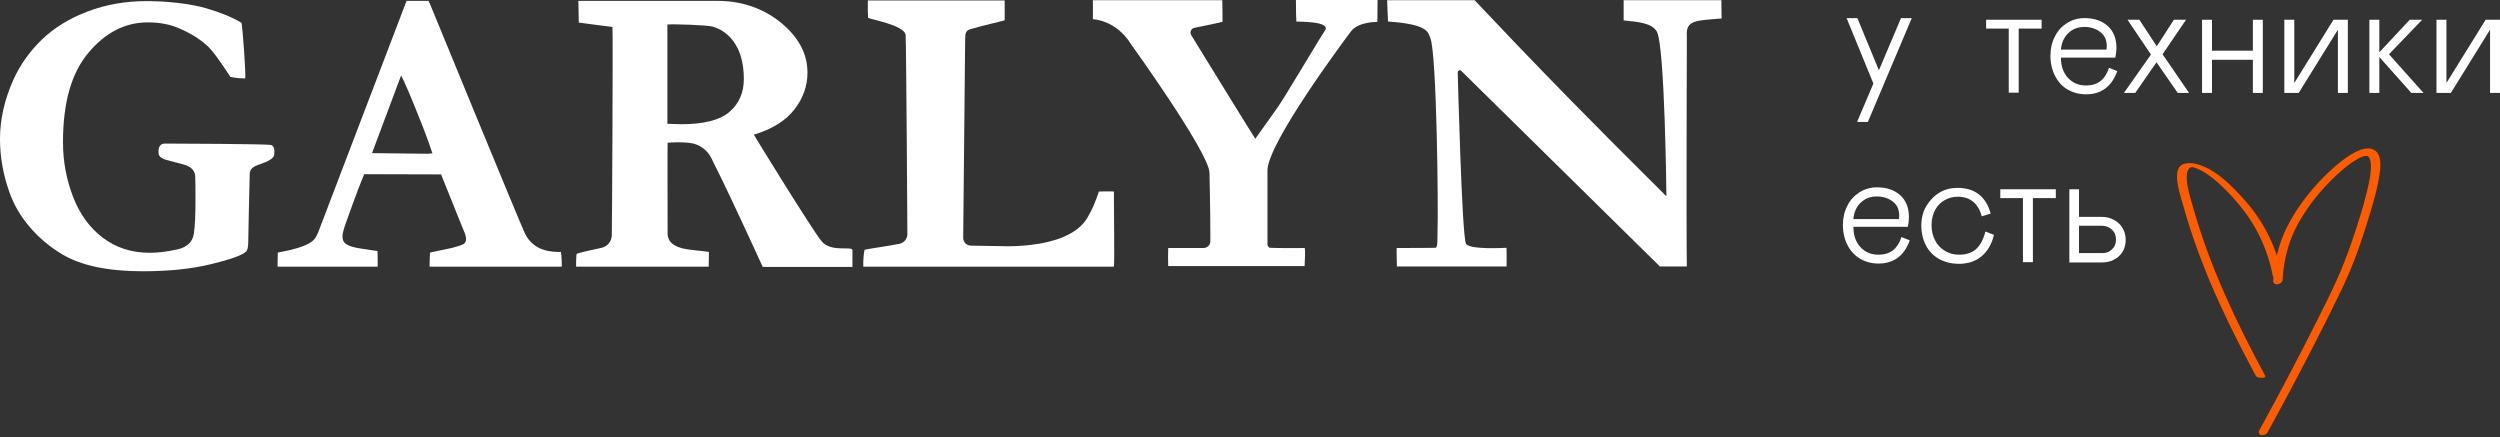
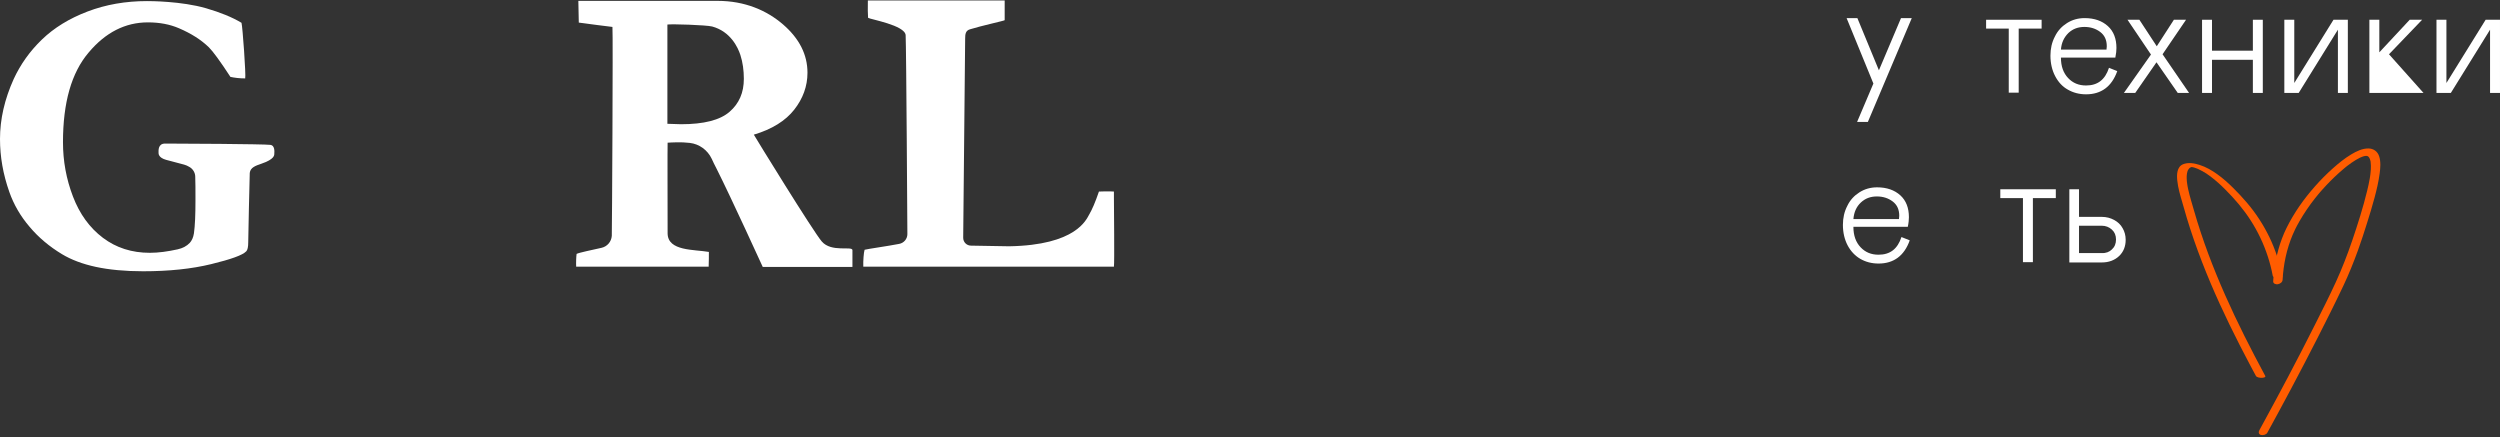
<svg xmlns="http://www.w3.org/2000/svg" width="566" height="99" viewBox="0 0 566 99" fill="none">
  <rect x="0" y="0" width="566" height="99" fill="#333333" stroke="none" />
  <path d="M422.885 27.605H420.447L424.136 18.915L418.071 4.098H420.51L425.386 15.914L430.388 4.098H432.826L422.885 27.605Z" fill="white" />
  <path d="M449.654 6.473V4.473H462.221V6.473H457.032V20.978H454.781V6.473H449.654Z" fill="white" />
  <path d="M479.349 16.102C478.099 19.603 475.723 21.353 472.285 21.353C470.722 21.353 469.346 20.978 468.158 20.29C466.908 19.603 465.97 18.54 465.283 17.227C464.595 15.914 464.22 14.351 464.22 12.6C464.22 11.037 464.532 9.6 465.22 8.287C465.845 6.974 466.783 5.973 467.971 5.223C469.159 4.473 470.472 4.098 471.972 4.098C474.16 4.098 475.911 4.723 477.224 5.911C478.537 7.099 479.162 8.787 479.162 10.85C479.162 11.413 479.099 12.163 478.912 13.038H466.595C466.595 15.039 467.158 16.539 468.221 17.665C469.284 18.79 470.597 19.353 472.285 19.353C474.911 19.353 476.599 18.04 477.474 15.351L479.349 16.102ZM466.595 11.225H476.911L476.974 10.475C476.974 9.037 476.474 7.974 475.473 7.224C474.473 6.474 473.285 6.098 471.91 6.098C470.472 6.098 469.284 6.536 468.284 7.474C467.283 8.474 466.721 9.662 466.595 11.225Z" fill="white" />
  <path d="M495.606 21.04H493.043L488.229 14.101L483.415 21.04H480.852L486.978 12.35L481.664 4.473H484.353L488.291 10.475L492.168 4.473H494.918L489.604 12.287L495.606 21.04Z" fill="white" />
  <path d="M510.049 11.475V4.473H512.299V21.04H510.049V13.538H500.796V21.04H498.545V4.473H500.796V11.475H510.049Z" fill="white" />
  <path d="M519.424 4.472V18.789L528.301 4.472H531.552V21.04H529.302V6.723L520.424 21.04H517.173V4.472H519.424Z" fill="white" />
-   <path d="M538.679 4.472V11.849L545.557 4.472H548.37L540.868 12.287L548.683 21.04H545.932L538.679 12.912V21.04H536.429V4.472H538.679Z" fill="white" />
+   <path d="M538.679 4.472V11.849L545.557 4.472H548.37L540.868 12.287L548.683 21.04H545.932V21.04H536.429V4.472H538.679Z" fill="white" />
  <path d="M553.87 4.472V18.789L562.748 4.472H565.999V21.04H563.748V6.723L554.87 21.04H551.619V4.472H553.87Z" fill="white" />
  <path d="M432.364 54.416C431.114 57.917 428.738 59.667 425.299 59.667C423.736 59.667 422.361 59.292 421.173 58.604C419.985 57.917 418.985 56.854 418.297 55.541C417.609 54.228 417.234 52.665 417.234 50.914C417.234 49.351 417.547 47.913 418.235 46.601C418.86 45.288 419.798 44.287 420.986 43.537C422.173 42.787 423.486 42.412 424.987 42.412C427.175 42.412 428.926 43.037 430.238 44.225C431.551 45.413 432.177 47.101 432.177 49.164C432.177 49.727 432.114 50.477 431.926 51.352H419.61C419.61 53.353 420.173 54.853 421.236 55.978C422.298 57.104 423.611 57.666 425.299 57.666C427.925 57.666 429.613 56.354 430.489 53.665L432.364 54.416ZM419.61 49.602H429.926L429.988 48.851C429.988 47.413 429.488 46.35 428.488 45.6C427.488 44.85 426.3 44.475 424.924 44.475C423.486 44.475 422.298 44.913 421.298 45.85C420.298 46.788 419.735 48.038 419.61 49.602Z" fill="white" />
-   <path d="M440.427 56.853C441.365 57.416 442.428 57.666 443.491 57.666C445.179 57.666 446.492 57.228 447.43 56.353C448.367 55.478 449.055 54.165 449.493 52.414L451.431 53.165C450.931 55.29 449.993 56.853 448.618 58.041C447.242 59.166 445.554 59.729 443.491 59.729C441.865 59.729 440.365 59.354 439.052 58.666C437.739 57.916 436.739 56.916 436.051 55.603C435.363 54.29 434.988 52.727 434.988 51.039C434.988 49.413 435.363 47.913 436.114 46.663C436.864 45.412 437.864 44.349 439.115 43.599C440.365 42.849 441.74 42.536 443.178 42.536C445.179 42.536 446.805 43.036 448.055 44.037C449.305 45.037 450.181 46.475 450.681 48.351L448.68 48.976C447.867 46.037 446.054 44.537 443.178 44.537C442.241 44.537 441.303 44.787 440.427 45.225C439.49 45.725 438.739 46.413 438.177 47.413C437.614 48.413 437.302 49.601 437.302 50.976C437.302 52.352 437.614 53.54 438.177 54.54C438.677 55.54 439.49 56.291 440.427 56.853Z" fill="white" />
  <path d="M452.869 44.85V42.849H465.436V44.85H460.246V59.354H457.996V44.85H452.869V44.85Z" fill="white" />
  <path d="M470.687 42.787V49.102H475.876C476.877 49.102 477.814 49.352 478.627 49.79C479.44 50.227 480.128 50.852 480.565 51.665C481.003 52.415 481.253 53.291 481.253 54.291C481.253 55.791 480.753 57.042 479.753 57.98C478.752 58.917 477.439 59.418 475.876 59.418H468.499V42.85H470.687V42.787ZM478.127 56.479C478.752 55.916 479.065 55.166 479.065 54.228C479.065 53.291 478.752 52.541 478.127 51.978C477.502 51.415 476.752 51.102 475.814 51.102H470.687V57.292H475.814C476.752 57.355 477.564 57.042 478.127 56.479Z" fill="white" />
  <path d="M513.342 97.933C515.113 94.708 516.862 91.472 518.591 88.224C520.672 84.31 522.72 80.378 524.734 76.428C526.713 72.535 528.678 68.631 530.544 64.684C531.772 62.088 532.846 59.418 533.827 56.719C534.574 54.666 535.242 52.585 535.898 50.501C536.502 48.583 537.09 46.66 537.608 44.717C538.082 42.942 538.505 41.144 538.749 39.32C538.925 38.041 539.044 36.638 538.643 35.388C538.292 34.301 537.383 33.632 536.241 33.611C534.837 33.587 533.479 34.257 532.306 34.962C530.807 35.861 529.431 36.98 528.129 38.142C526.728 39.397 525.4 40.732 524.154 42.142C521.596 45.023 519.352 48.197 517.649 51.655C516.147 54.709 515.271 58.061 514.851 61.427C514.757 62.183 514.689 62.941 514.648 63.701C514.618 64.227 515.291 64.431 515.709 64.35C516.205 64.254 516.747 63.911 516.778 63.356C516.973 59.868 517.678 56.435 519.049 53.176C519.244 52.712 519.457 52.256 519.677 51.804C519.571 52.021 519.677 51.804 519.704 51.751L519.812 51.538C519.896 51.377 519.98 51.216 520.065 51.055C520.249 50.711 520.438 50.37 520.632 50.033C521.65 48.274 522.791 46.589 524.048 44.992C524.34 44.619 524.639 44.251 524.943 43.887C524.959 43.868 525.08 43.725 525.005 43.813C524.93 43.9 525.034 43.779 525.04 43.772C525.11 43.691 525.178 43.611 525.248 43.53C525.398 43.355 525.551 43.179 525.705 43.01C526.313 42.325 526.94 41.657 527.585 41.006C528.232 40.355 528.895 39.719 529.579 39.107C529.921 38.8 530.269 38.499 530.622 38.204C530.771 38.079 530.921 37.956 531.072 37.834L531.313 37.642C531.364 37.602 531.62 37.404 531.438 37.543C532.054 37.067 532.695 36.624 533.359 36.218C533.661 36.035 533.984 35.887 534.287 35.706C534.158 35.782 534.111 35.789 534.26 35.722C534.337 35.686 534.415 35.652 534.493 35.618C534.623 35.563 534.756 35.511 534.888 35.463C535.019 35.416 535.147 35.394 535.266 35.342C534.96 35.474 535.13 35.378 535.242 35.353C535.309 35.339 535.376 35.326 535.442 35.315C535.491 35.307 535.54 35.3 535.589 35.295C535.742 35.276 535.783 35.347 535.55 35.295C535.661 35.306 535.772 35.31 535.883 35.305C536.069 35.315 535.693 35.25 535.818 35.295C535.856 35.309 535.899 35.313 535.937 35.324C535.989 35.337 536.04 35.354 536.089 35.375C536.089 35.391 535.857 35.246 536.051 35.368C536.084 35.389 536.117 35.41 536.151 35.43C536.186 35.449 536.193 35.462 536.216 35.475C536.323 35.539 536.077 35.429 536.136 35.41C536.168 35.399 536.316 35.599 536.337 35.626C536.357 35.654 536.39 35.706 536.424 35.742C536.512 35.844 536.345 35.578 536.4 35.702C536.448 35.812 536.505 35.915 536.546 36.027C536.586 36.133 536.619 36.24 536.647 36.349C536.66 36.399 536.671 36.449 536.682 36.498C536.736 36.722 536.671 36.383 536.698 36.573C536.777 37.178 536.795 37.788 536.752 38.396C536.73 38.756 536.694 39.116 536.649 39.474C536.626 39.659 536.601 39.844 536.573 40.028C536.561 40.11 536.548 40.191 536.536 40.272C536.527 40.328 536.517 40.382 536.509 40.436C536.528 40.321 536.503 40.467 536.495 40.511C536.345 41.374 536.157 42.228 535.952 43.08C535.018 46.952 533.794 50.78 532.51 54.549C531.437 57.698 530.229 60.807 528.846 63.835C527.364 67.082 525.738 70.272 524.134 73.461C522.134 77.44 520.096 81.395 518.017 85.327C516.248 88.679 514.456 92.018 512.641 95.344C512.262 96.039 511.882 96.733 511.501 97.427C511.269 97.848 511.377 98.355 511.896 98.48C512.383 98.598 513.09 98.407 513.349 97.936L513.342 97.933Z" fill="#FF5C00" />
  <path d="M512.852 85.109C511.237 82.112 509.657 79.096 508.136 76.05C506.615 73.004 505.16 69.944 503.785 66.835C502.41 63.727 501.106 60.562 499.919 57.365C498.732 54.168 497.665 50.959 496.73 47.689C496.265 46.062 495.745 44.442 495.386 42.785C495.403 42.858 495.374 42.725 495.37 42.705C495.359 42.654 495.348 42.602 495.339 42.551C495.317 42.441 495.296 42.331 495.276 42.221C495.237 42.011 495.202 41.799 495.172 41.587C495.113 41.184 495.077 40.778 495.064 40.371C495.05 40.008 495.072 39.643 495.128 39.284C495.153 39.129 495.189 38.976 495.236 38.826C495.258 38.755 495.284 38.685 495.312 38.617C495.317 38.603 495.367 38.49 495.335 38.559C495.304 38.627 495.36 38.511 495.37 38.492C495.438 38.368 495.521 38.253 495.616 38.149C495.662 38.1 495.71 38.054 495.762 38.01C495.784 37.99 495.878 37.93 495.792 37.984C495.705 38.038 495.814 37.973 495.84 37.957C495.9 37.921 495.964 37.895 496.027 37.862C496.151 37.798 495.864 37.91 495.976 37.879C496.017 37.868 496.057 37.853 496.099 37.843C496.14 37.832 496.175 37.829 496.211 37.816C496.247 37.804 495.965 37.848 496.136 37.833C496.178 37.831 496.219 37.827 496.261 37.821C496.331 37.806 496.086 37.837 496.086 37.828C496.086 37.819 496.173 37.828 496.18 37.828C496.227 37.828 496.272 37.828 496.319 37.828C496.487 37.828 496.009 37.798 496.214 37.822C496.264 37.828 496.315 37.832 496.365 37.839L496.431 37.849C496.623 37.873 496.315 37.842 496.303 37.826C496.328 37.861 496.594 37.888 496.641 37.901C496.688 37.913 496.899 37.972 496.717 37.919C496.536 37.867 496.786 37.942 496.836 37.958C496.996 38.01 497.154 38.067 497.311 38.126C497.39 38.157 497.469 38.188 497.547 38.22C497.58 38.234 497.613 38.249 497.648 38.262C497.748 38.303 497.514 38.201 497.671 38.273C497.999 38.423 498.321 38.584 498.636 38.759C499.258 39.103 499.853 39.491 500.418 39.922C501.033 40.382 501.628 40.874 502.203 41.386C503.312 42.377 504.351 43.441 505.363 44.531C507.407 46.739 509.208 49.138 510.676 51.769C512.169 54.441 513.309 57.295 514.069 60.26C514.249 60.966 514.406 61.677 514.539 62.393C514.668 63.087 516.802 63.104 516.717 62.65C516.144 59.556 515.165 56.552 513.803 53.716C512.447 50.906 510.736 48.281 508.713 45.905C507.73 44.748 506.687 43.635 505.609 42.564C504.503 41.464 503.337 40.413 502.069 39.501C500.801 38.588 499.431 37.787 497.937 37.319C496.778 36.956 495.419 36.71 494.251 37.184C492.816 37.766 492.799 39.579 492.935 40.877C493.11 42.57 493.601 44.221 494.081 45.848C494.427 47.017 494.745 48.193 495.098 49.359C495.6 51.019 496.134 52.669 496.703 54.31C497.843 57.602 499.104 60.851 500.461 64.058C501.819 67.266 503.275 70.435 504.797 73.57C506.311 76.687 507.894 79.772 509.519 82.834C509.917 83.584 510.318 84.334 510.722 85.082C510.927 85.464 511.647 85.543 512.027 85.538C512.211 85.538 513.056 85.485 512.849 85.1L512.852 85.109Z" fill="#FF5C00" />
-   <path d="M293.495 4.868C293.839 4.966 301.559 4.72 299.936 6.982C298.953 8.31 290.446 22.815 288.922 24.782L284.202 31.419C283.858 30.977 272.844 13.079 269.697 7.966C269.303 7.326 269.648 6.441 270.434 6.294C272.598 5.851 276.286 5.114 276.777 4.917C276.777 4.917 276.777 1.131 276.728 0.049H247.423C247.423 1.229 247.472 0.049 247.423 4.327C253.323 4.966 255.88 9.785 256.077 10.031C256.077 10.031 273.68 34.468 273.827 39.09C273.827 39.09 274.024 47.941 274.024 52.562C274.024 52.759 274.024 53.644 274.024 54.628C274.024 55.464 273.335 56.152 272.45 56.152C269.746 56.152 264.485 56.152 264.485 56.152C264.436 56.84 264.436 59.594 264.485 60.233H295.363C295.413 59.643 295.56 56.152 295.363 56.152C295.265 56.152 288.971 56.201 287.644 56.103C287.496 56.103 287.3 56.054 287.201 55.906C287.054 55.758 286.955 55.562 286.955 55.316V38.598C286.955 32.403 304.361 9.096 305.837 7.13C307.508 4.868 311.835 4.966 311.835 4.966L311.884 0H293.397C293.397 2.016 293.446 4.524 293.495 4.868Z" fill="white" />
-   <path d="M118.843 52.858C117.712 50.497 97.405 1.033 97.405 1.033L97.012 0.197H92.046L81.228 28.518L72.034 52.612C71.296 53.988 71.493 55.611 62.888 57.184L62.839 60.38H85.506C85.506 59.25 85.506 57.578 85.457 56.84C83.588 56.545 82.507 56.398 82.212 56.349C80.245 56.103 78.917 55.709 78.18 55.119C77.737 54.775 77.541 54.234 77.541 53.447C77.541 52.858 77.836 51.776 78.426 50.153C80.442 44.45 81.818 40.909 82.458 39.434L99.864 39.483L103.453 48.432L105.272 52.907C105.42 53.349 105.518 53.743 105.518 54.136C105.518 54.529 105.371 54.873 105.076 55.169C104.83 55.365 103.945 55.709 102.421 56.103L97.356 57.184C97.307 57.775 97.258 59.151 97.258 60.38H127.202C127.202 59.84 127.153 58.02 127.005 57.037C125.432 57.037 120.958 57.184 118.843 52.858ZM96.815 34.812C95.537 34.812 91.357 34.763 84.228 34.665L90.817 17.062C91.751 18.93 92.931 21.684 94.357 25.273C95.832 28.863 97.012 32.01 97.897 34.714L96.815 34.812Z" fill="white" />
-   <path d="M367.593 4.622C370.986 4.967 374.034 5.212 375.116 7.179C376.935 10.474 377.279 44.45 377.279 44.45C358.693 26.011 348.662 15.587 345.712 12.489C342.86 9.539 345.663 12.489 333.862 0.05H314.047L314.244 4.868C323.242 5.507 323.242 7.179 323.832 8.605C325.307 12.342 325.651 47.646 325.454 52.465C325.405 54.136 325.553 56.103 324.963 56.103C324.471 56.103 321.57 56.152 316.21 56.152C316.161 56.89 316.26 59.693 316.26 60.332H341.09C341.09 60.332 341.139 56.103 341.041 56.103C340.697 56.103 332.633 56.595 331.896 55.169C330.961 53.399 330.027 16.374 330.027 16.374C330.027 15.981 330.519 15.735 330.814 16.03L375.804 60.332H381.901C381.754 52.415 381.901 8.31 381.901 8.163C381.655 4.524 383.868 4.672 389.768 4.18L389.719 0.05H367.593V4.622Z" fill="white" />
  <path d="M186.058 54.677C184.14 52.464 171.012 31.125 170.668 30.485C174.798 29.256 177.847 27.338 179.813 24.831C181.78 22.323 182.813 19.52 182.813 16.472C182.813 12.391 180.994 8.752 177.306 5.556C173.618 2.36 168.652 0.197 162.457 0.197C162.211 0.197 161.965 0.197 161.719 0.197H130.939L131.037 5.114C131.873 5.261 138.658 6.097 138.658 6.097C138.806 7.867 138.56 52.366 138.511 53.398C138.413 54.726 137.478 55.808 136.2 56.103C134.036 56.594 131.135 57.184 130.545 57.48C130.447 58.069 130.398 59.643 130.447 60.38H160.441C160.49 59.2 160.49 57.824 160.49 57.037C157.146 56.447 151.197 56.889 151.148 52.858C151.148 48.285 151.098 33.042 151.148 32.304C152.082 32.255 154.196 32.108 156.163 32.354C158.326 32.599 160.195 33.976 161.129 35.943C161.424 36.533 161.719 37.271 162.26 38.254C165.505 44.695 172.684 60.43 172.684 60.43H192.991C192.991 59.938 192.991 57.529 192.991 56.594C192.843 55.66 188.222 57.184 186.058 54.677ZM165.161 25.322C162.997 27.191 159.359 28.125 154.196 28.125C153.508 28.125 152.573 28.076 151.098 28.027V5.556C152.082 5.409 159.851 5.654 161.227 5.999C165.407 7.13 167.079 10.768 167.619 12.44C168.16 14.112 168.406 15.931 168.406 17.849C168.406 20.995 167.324 23.454 165.161 25.322Z" fill="white" />
  <path d="M61.216 32.798C59.545 32.601 40.713 32.503 37.369 32.503C35.746 32.503 35.894 34.126 35.894 34.568C35.894 34.765 35.845 35.699 37.615 36.191L41.696 37.273C42.089 37.371 42.483 37.568 42.827 37.764C43.663 38.207 44.204 39.092 44.204 40.026C44.253 41.255 44.253 43.025 44.253 45.336C44.253 48.581 44.154 51.089 43.909 52.81C43.761 53.794 43.417 54.482 42.974 54.974C42.286 55.711 41.352 56.203 40.221 56.449C38.008 56.94 35.894 57.235 33.927 57.235C29.846 57.235 26.306 56.105 23.306 53.843C20.307 51.581 18.045 48.483 16.521 44.5C14.997 40.518 14.259 36.437 14.259 32.208C14.259 23.21 16.177 16.474 20.061 11.901C23.896 7.328 28.371 5.066 33.485 5.066C36.14 5.066 38.451 5.509 40.516 6.394C43.269 7.574 45.531 9 47.301 10.721C48.236 11.655 49.858 13.868 52.169 17.408C53.103 17.605 54.185 17.752 55.513 17.752C55.709 17.064 54.923 6.05 54.677 5.165C52.562 3.886 49.858 2.804 46.662 1.87C41.057 0.248 33.927 0.248 33.288 0.248C28.42 0.248 23.946 1.034 19.815 2.608C15.685 4.181 12.243 6.295 9.49 8.951C6.736 11.606 4.622 14.605 3.098 17.9C1.033 22.472 0 26.996 0 31.47C0 35.453 0.688 39.436 2.114 43.468C3.098 46.27 4.622 48.926 6.687 51.335C8.703 53.744 11.162 55.809 14.013 57.53C16.128 58.809 18.734 59.792 21.733 60.431C24.732 61.071 28.322 61.415 32.403 61.415C38.254 61.415 43.417 60.874 47.842 59.792C52.267 58.711 54.923 57.776 55.758 56.891C56.053 56.596 56.201 55.908 56.201 54.777C56.201 54.482 56.496 39.633 56.545 39.141C56.693 37.912 57.873 37.518 59.151 37.076C62.2 36.043 62.101 35.109 62.101 34.765C62.151 34.273 62.2 32.896 61.216 32.798Z" fill="white" />
  <path d="M196.532 4.032C196.974 4.376 204.891 5.704 205.038 7.966C205.186 10.572 205.431 53.005 205.431 53.005C205.431 54.087 204.645 55.021 203.563 55.218C201.055 55.709 196.483 56.349 195.745 56.545C195.548 57.136 195.401 59.102 195.45 60.381H252.192C252.339 59.446 252.192 46.908 252.192 44.745V43.368C251.258 43.27 248.799 43.368 248.799 43.368C247.963 45.826 247.226 47.498 246.587 48.58C245.947 49.662 243.686 55.513 228.443 55.759L219.838 55.611C218.855 55.611 218.068 54.825 218.068 53.841C218.068 53.841 218.068 53.841 218.068 53.792L218.511 8.752C218.511 7.72 218.609 6.933 219.592 6.638C222.1 5.851 227.312 4.72 227.459 4.573C227.459 4.573 227.459 4.573 227.459 0.099H196.483C196.433 1.574 196.483 3.54 196.532 4.032Z" fill="white" />
</svg>